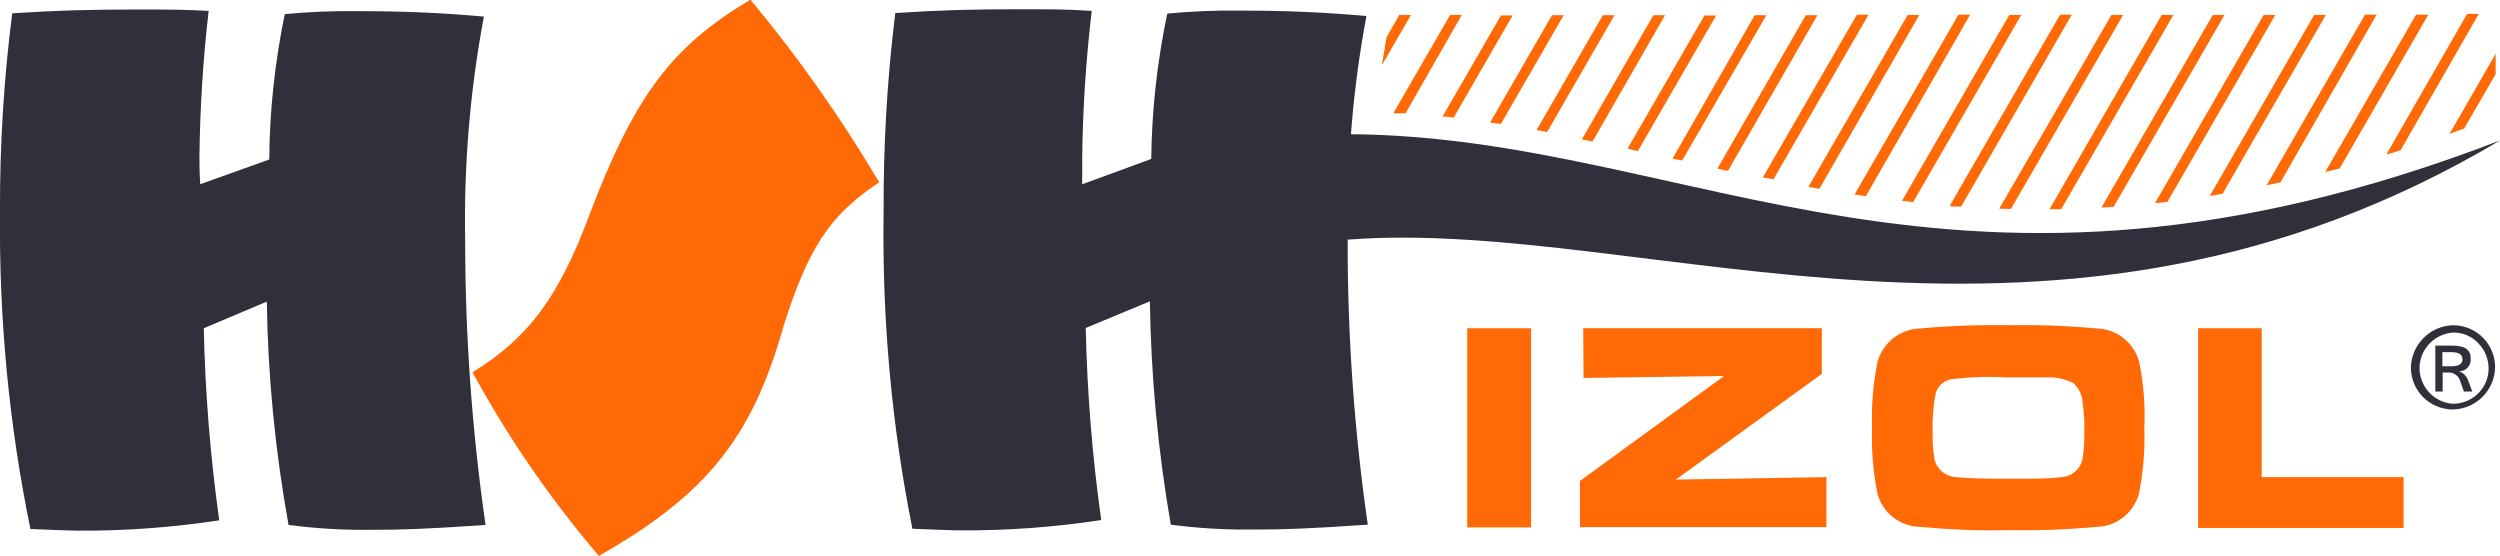
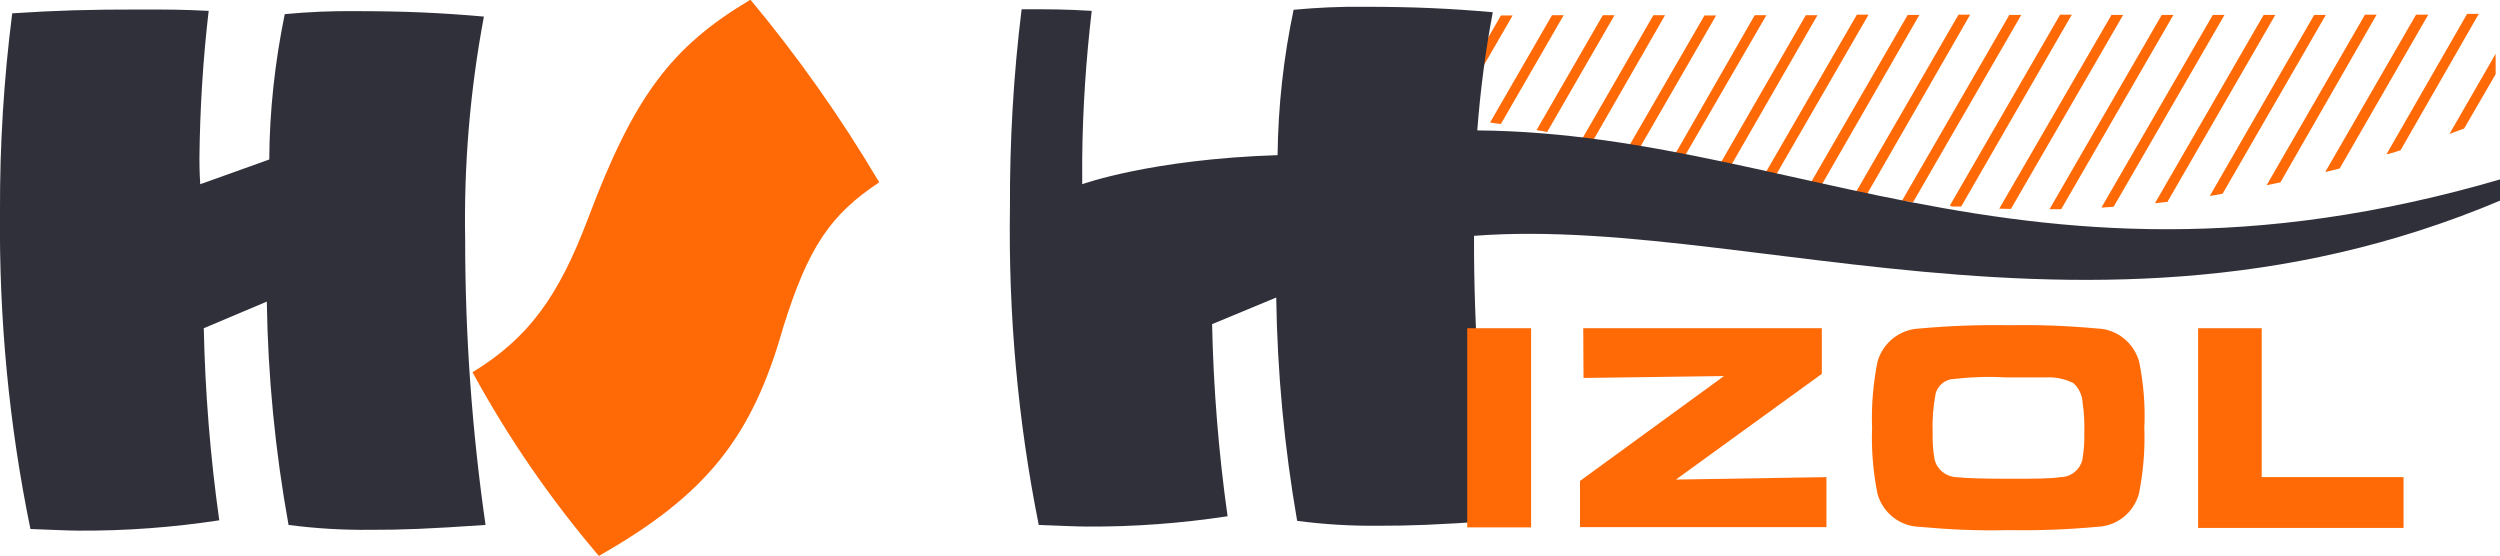
<svg xmlns="http://www.w3.org/2000/svg" version="1.1" id="Vrstva_1" x="0px" y="0px" viewBox="0 0 920.1 204.6" style="enable-background:new 0 0 920.1 204.6;" xml:space="preserve">
  <style type="text/css">
	.st0{fill-rule:evenodd;clip-rule:evenodd;fill:#FF6A06;}
	.st1{fill:#30303B;}
	.st2{fill:#FF6A06;}
</style>
  <path id="LINES" class="st0" d="M901.5,49.3l17-29.5v7.5l-11.6,20L901.5,49.3z M878.3,56.8L908,5.1h4.3l-28.8,50.2l-2.8,0.9  L878.3,56.8z M855.9,63.1l33.3-57.7h4.5L861.1,62l-5.2,1.3L855.9,63.1L855.9,63.1z M834.2,68.2l36.2-62.8h4.3l-35.4,61.7l-5.2,1.1  H834.2z M813.3,72.1l38.4-66.6h4.3l-38,65.8l-2.7,0.5L813.3,72.1L813.3,72.1z M793.1,74.8l40-69.3h4.3l-39.7,68.8L793.1,74.8z   M773.4,76.4l41-70.9h4.3l-40.8,70.6L773.4,76.4z M754.3,77l41.3-71.5h4.3L758.6,77H754.3L754.3,77z M735.8,76.8l41.3-71.3h4.3  l-41.3,71.4L735.8,76.8L735.8,76.8z M717.6,75.7l40.6-70.3h4.3L721.8,76h-3.3L717.6,75.7z M700,73.9l39.5-68.4h4.4l-39.8,68.9  l-4-0.5H700z M682.6,71.5l38.2-66.1h4.3l-38.4,66.8l-4-0.6L682.6,71.5z M665.6,68.7l36.5-63.2h4.3l-36.8,64l-3.9-0.7L665.6,68.7z   M648.8,65.3l34.6-59.9h4.3l-35,60.6L648.8,65.3z M632.1,62l32.5-56.4h4.3L636,62.8h-0.8l-3-0.7L632.1,62z M615.6,58.3l30.2-52.7  h4.3l-31,53.5l-3.8-0.8H615.6z M599,54.7l28.3-49h4.3l-28.8,49.9l-1.5-0.3L599,54.7z M582.3,51.1l26.2-45.5h4.3l-26.7,46.5l-3.9-0.8  v-0.2H582.3z M565.5,47.9l24.4-42.3h4.3l-24.8,43l-2-0.4L565.5,47.9L565.5,47.9z M548.4,45.1l22.8-39.5h4.3l-23.1,40  C552.3,45.7,548.4,45.1,548.4,45.1z M530.9,42.9l21.5-37.2h4.3L535,43.3l-2.1-0.3L530.9,42.9L530.9,42.9z M513,41.3l20.7-35.8h4.3  l-20.7,36.2h-4.2L513,41.3z M510.3,13.7l4.7-8.2h4.3L508.6,24l0.4-2.6l0.5-2.7l0.4-2.7L510.3,13.7z" />
-   <path id="H2" class="st1" d="M398.3,67.8c0-4.3,0-8.3,0-9.8c0.2-18.1,1.4-36.1,3.5-54c-9.8-0.6-15-0.6-25.8-0.6  c-18.1,0-29.7,0.3-46.5,1.4c-3,24.2-4.4,48.6-4.3,73c-0.6,39.2,2.9,78.4,10.6,116.8c7.7,0.3,14.6,0.6,17.8,0.6  c17.3,0.1,34.6-1.2,51.7-3.8c-3.3-23.4-5.2-47.1-5.7-70.7l23.6-9.8c0.4,27.6,3,55.1,7.7,82.2c9.9,1.3,19.9,1.9,29.9,1.8  c12.1,0,20.4-0.3,42.6-1.8c-5-34.7-7.5-69.8-7.4-104.9c109.7-8.5,259.8,61.2,424.1-36.5c-201.5,77.5-296.2-1.3-422.9-2.3  c1.1-14.6,3-29.2,5.7-43.5c-16.1-1.4-29-2-47.5-2c-8.6-0.1-17.2,0.3-25.8,1.1c-3.7,17.6-5.7,35.5-5.9,53.5  C423.6,58.6,398.3,67.8,398.3,67.8z" />
+   <path id="H2" class="st1" d="M398.3,67.8c0-4.3,0-8.3,0-9.8c0.2-18.1,1.4-36.1,3.5-54c-9.8-0.6-15-0.6-25.8-0.6  c-3,24.2-4.4,48.6-4.3,73c-0.6,39.2,2.9,78.4,10.6,116.8c7.7,0.3,14.6,0.6,17.8,0.6  c17.3,0.1,34.6-1.2,51.7-3.8c-3.3-23.4-5.2-47.1-5.7-70.7l23.6-9.8c0.4,27.6,3,55.1,7.7,82.2c9.9,1.3,19.9,1.9,29.9,1.8  c12.1,0,20.4-0.3,42.6-1.8c-5-34.7-7.5-69.8-7.4-104.9c109.7-8.5,259.8,61.2,424.1-36.5c-201.5,77.5-296.2-1.3-422.9-2.3  c1.1-14.6,3-29.2,5.7-43.5c-16.1-1.4-29-2-47.5-2c-8.6-0.1-17.2,0.3-25.8,1.1c-3.7,17.6-5.7,35.5-5.9,53.5  C423.6,58.6,398.3,67.8,398.3,67.8z" />
  <path id="S" class="st2" d="M276,0c-29,17.3-42.6,35.4-59.5,80.2c-10.9,29-22.1,44.3-42.6,56.8c13.1,24.1,28.7,46.7,46.5,67.6  c39.4-22.4,56.4-43.4,67.9-84.3c9.2-29.3,17.3-41.3,35.3-53.2c-14-23.6-29.8-46.1-47.4-67.2L276,0z" />
  <path id="H1" class="st1" d="M73.7,67.8c-0.3-4.3-0.3-8.3-0.3-9.8c0.2-18,1.3-36,3.4-54C67,3.5,61.9,3.5,51,3.5  c-18.1,0-29.6,0.3-46.5,1.4C1.4,29.1-0.1,53.5,0,77.9c-0.4,39.2,3.3,78.4,11.2,116.8c7.7,0.3,14.7,0.6,17.8,0.6  c17.3,0.1,34.6-1.2,51.7-3.8c-3.3-23.4-5.2-47.1-5.7-70.7l23.2-9.8c0.4,27.6,3.1,55.1,8,82.2c9.9,1.3,19.9,1.9,29.9,1.8  c12.1,0,20.7-0.3,42.6-1.8c-5-34.7-7.5-69.8-7.5-104.9c-0.5-27.6,1.8-55.1,6.9-82.2c-16.1-1.4-29-2-47.4-2  C122,4,113.3,4.4,104.8,5.2c-3.6,17.6-5.6,35.5-5.7,53.5L73.7,67.8L73.7,67.8z" />
  <g id="IZOL">
    <rect x="540" y="120.8" class="st2" width="23.5" height="73.3" />
    <polygon class="st2" points="670.5,137.6 670.5,120.8 582.7,120.8 582.8,139.1 634.5,138.4 581.5,177 581.5,194 672.2,194    672.2,175.6 616.8,176.5  " />
    <path class="st2" d="M787.3,133.1c-2-7-8.2-12-15.5-12.2c-10.7-1-21.4-1.4-32.1-1.2c-11.1-0.2-22.2,0.2-33.2,1.2   c-7.3,0.3-13.5,5.2-15.5,12.2c-1.6,8-2.3,16.2-2,24.4c-0.3,8.2,0.4,16.3,2,24.3c2,7,8.2,11.9,15.5,12.1c10.9,1,21.8,1.5,32.6,1.2   c10.9,0.2,21.8-0.2,32.6-1.2c7.3-0.2,13.5-5.1,15.5-12.1c1.6-8,2.3-16.2,2-24.4C789.6,149.3,788.9,141.1,787.3,133.1z M767.1,159.8   c0.1,3.2-0.2,6.3-0.7,9.4c-0.9,3.7-4.2,6.4-8.1,6.4c-3.5,0.6-9.9,0.6-19.2,0.6s-15.8-0.2-19.2-0.6c-3.8-0.2-7-2.8-7.9-6.5   c-0.6-3.3-0.8-6.6-0.7-9.9c-0.2-4.8,0.2-9.7,1.1-14.4c0.7-2.6,2.9-4.6,5.5-5.2c6.7-0.8,13.5-1.1,20.2-0.7c7.8,0,12.7,0,14.7,0   c3.6-0.2,7.1,0.5,10.3,2.1c2.1,1.9,3.3,4.6,3.4,7.4C767.1,152.2,767.2,156,767.1,159.8z" />
    <polygon class="st2" points="832.4,175.6 832.4,120.8 809,120.8 809,194.3 884.6,194.3 884.6,175.6  " />
  </g>
-   <path id="_xAE_" class="st1" d="M902.8,119.7c8.6,0,15.5,6.9,15.5,15.5c-0.2,8.5-7,15.3-15.5,15.5c-8.6,0-15.5-6.9-15.5-15.5  C887.5,126.8,894.4,119.9,902.8,119.7z M902.8,148.6c7.2,0,13.1-5.8,13.1-13c0-3.5-1.4-6.9-3.9-9.4c-2.4-2.5-5.8-3.9-9.2-3.8  c-7.2,0.5-12.7,6.7-12.3,13.9C891,142.9,896.2,148.2,902.8,148.6z M909.9,144.1h-3.1l-1.3-3.7c-0.5-2-2.4-3.4-4.4-3.3H899v7h-2.7  v-16.9h6.3c4.5,0,6.7,1.5,6.7,4.6c0.3,2.3-1.3,4.5-3.6,4.8c-0.3,0-0.5,0-0.8,0c1.6,0.5,2.8,1.7,3.4,3.2L909.9,144.1L909.9,144.1z   M898.9,134.8h3.4c2.7,0,4-0.9,4-2.6c0-1.7-1.4-2.6-4.1-2.6h-3.3L898.9,134.8L898.9,134.8z" />
</svg>